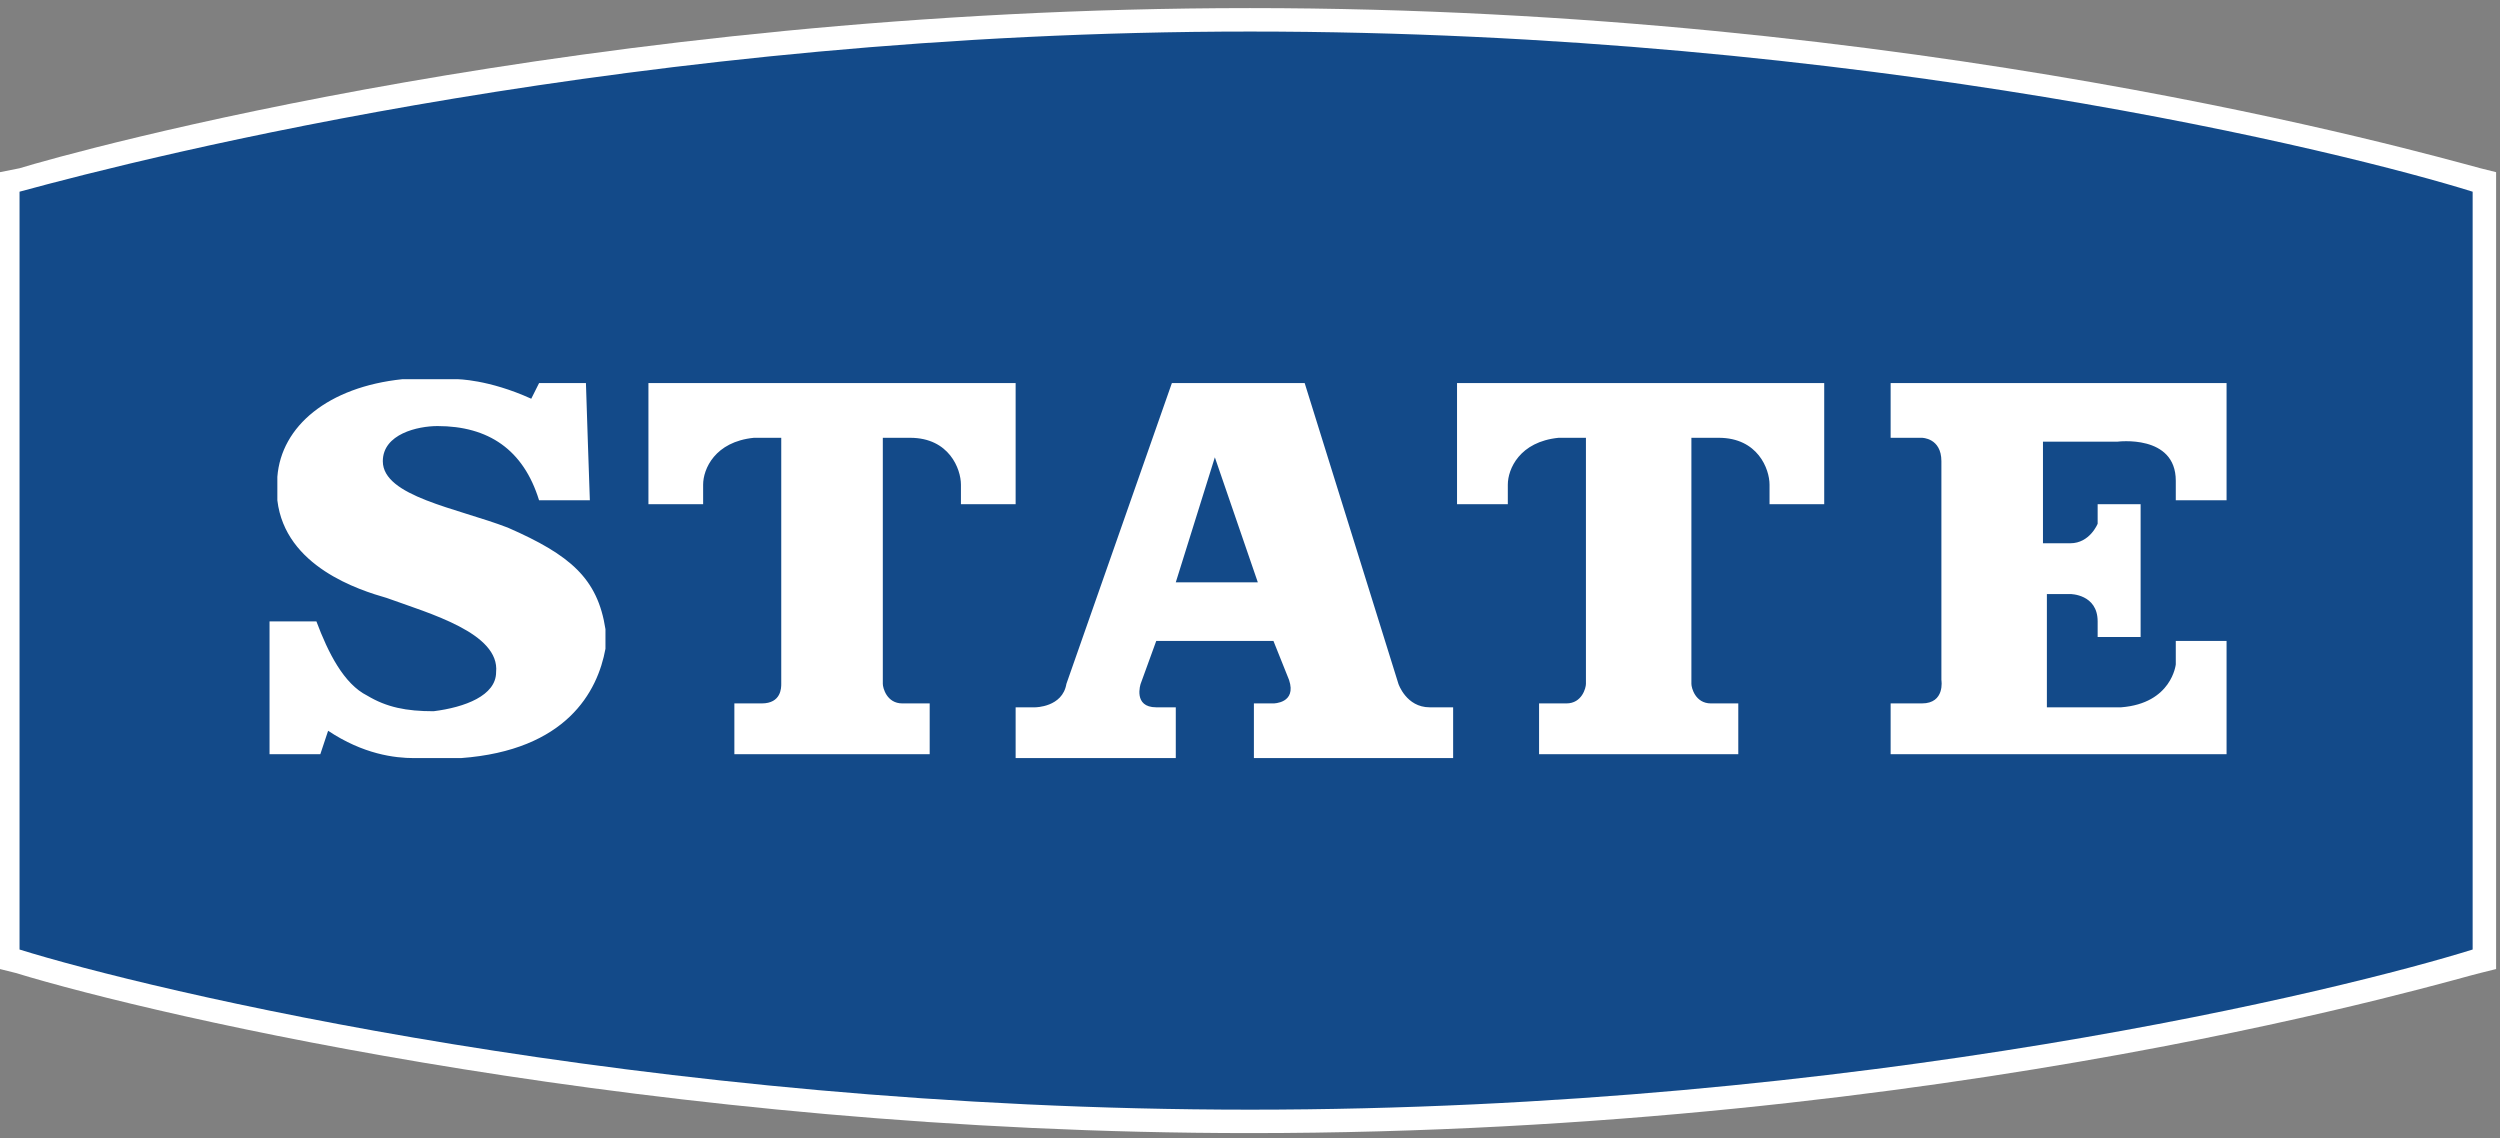
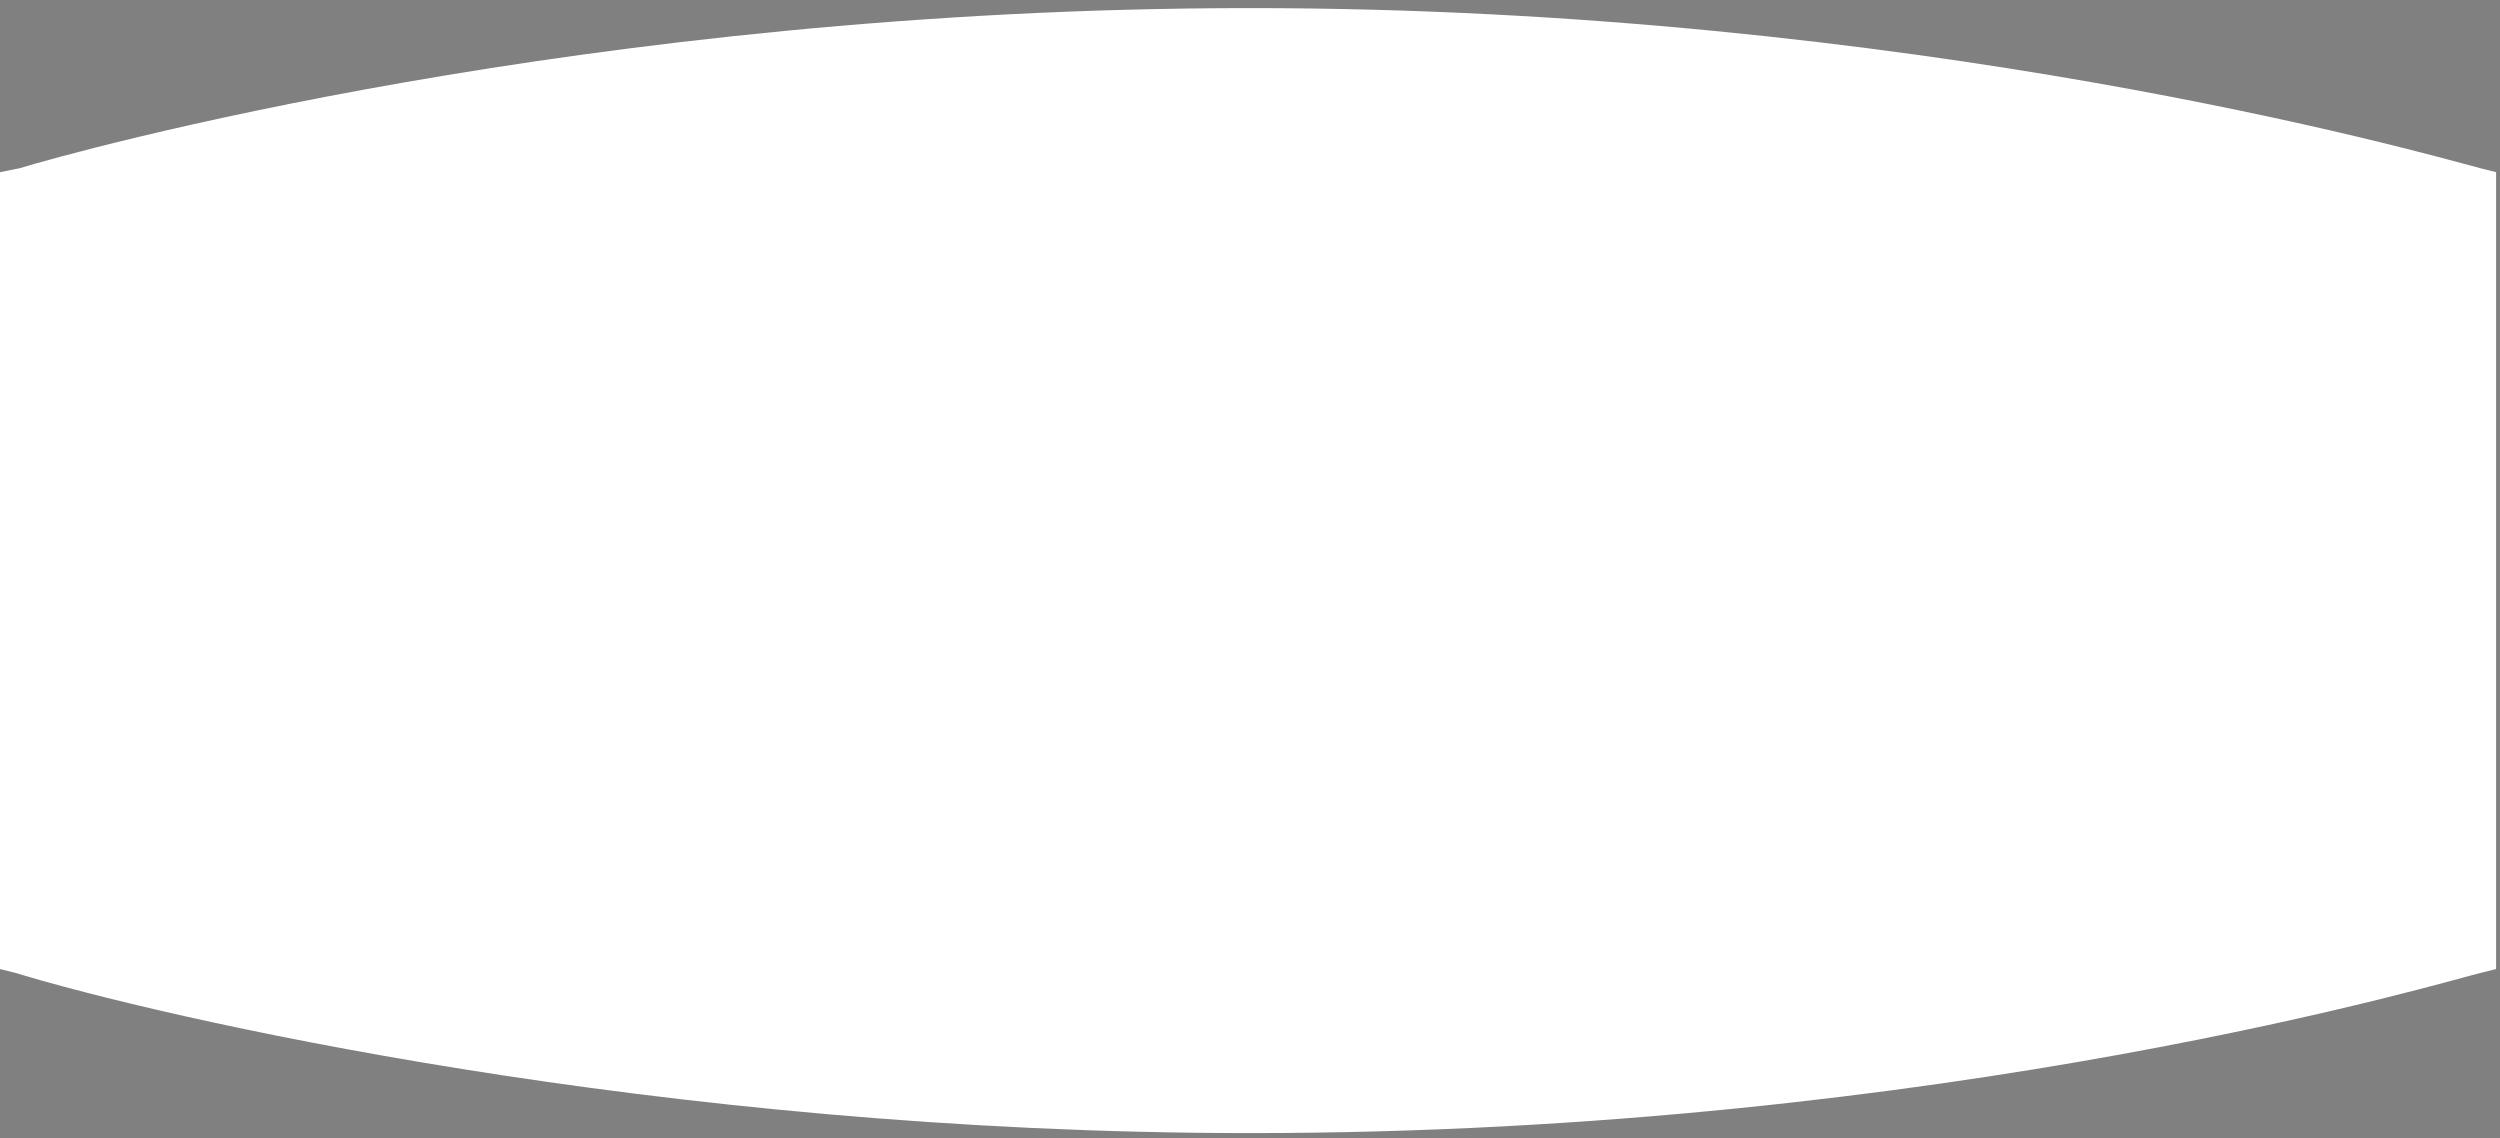
<svg xmlns="http://www.w3.org/2000/svg" width="134px" height="61px" viewBox="0 0 134 61" version="1.1">
  <rect x="0" y="0" width="134" height="61" fill="#808080" stroke="none" />
  <title>STATE_RGB_Keyline@2x</title>
  <desc>Created with Sketch.</desc>
  <g id="Symbols" stroke="none" stroke-width="1" fill="none" fill-rule="evenodd">
    <g id="Navigation/Authenticated" transform="translate(-129, -27)">
      <g id="STATE_RGB_Keyline">
        <g transform="translate(129, 27)">
          <path d="M67,60.734 C35.175,60.734 8.375,54.453 0.838,52.15 L0,51.941 L0,50.894 L0,10.275 L0,9.228 L1.047,9.019 C3.769,8.181 31.406,0.434 67,0.434 C102.594,0.434 129.812,8.181 132.953,9.019 L133.791,9.228 L133.791,10.275 L133.791,50.894 L133.791,51.941 L132.953,52.15 C131.906,52.359 104.478,60.734 67,60.734 L67,60.734 Z" id="WHITE_KEYLINE" fill="#FFFFFF" />
-           <path d="M67,1.691 C99.872,1.691 125.834,8.181 132.534,10.275 L132.534,50.894 C125.834,52.987 99.872,59.478 67,59.478 C34.337,59.478 7.747,52.987 1.047,50.894 L1.047,10.275 C7.956,8.391 34.337,1.691 67,1.691 Z" id="BLUE_1_" fill="#134A89" />
          <path d="M104.059,24.722 C104.059,23.466 103.013,23.466 103.013,23.466 L101.338,23.466 L101.338,20.534 L119.344,20.534 L119.344,26.816 L116.622,26.816 L116.622,25.769 C116.622,23.256 113.481,23.675 113.481,23.675 L109.503,23.675 L109.503,29.119 L110.969,29.119 C112.016,29.119 112.434,28.072 112.434,28.072 L112.434,27.025 L114.737,27.025 L114.737,34.144 L112.434,34.144 L112.434,33.306 C112.434,31.841 110.969,31.841 110.969,31.841 L109.713,31.841 L109.713,37.912 L113.691,37.912 C116.412,37.703 116.622,35.609 116.622,35.609 L116.622,34.353 L119.344,34.353 L119.344,40.425 L101.338,40.425 L101.338,37.703 L103.013,37.703 C104.269,37.703 104.059,36.447 104.059,36.447 L104.059,24.722 L104.059,24.722 Z M87.938,40.425 L93.172,40.425 L93.172,37.703 C93.172,37.703 92.125,37.703 91.706,37.703 C90.869,37.703 90.659,36.866 90.659,36.656 C90.659,32.05 90.659,23.466 90.659,23.466 C90.659,23.466 91.497,23.466 92.125,23.466 C94.219,23.466 94.847,25.141 94.847,25.978 C94.847,26.397 94.847,26.606 94.847,27.025 L97.778,27.025 L97.778,20.534 L78.097,20.534 L78.097,27.025 L80.819,27.025 C80.819,26.606 80.819,26.397 80.819,25.978 C80.819,25.141 81.447,23.675 83.541,23.466 C84.169,23.466 85.006,23.466 85.006,23.466 C85.006,23.466 85.006,32.259 85.006,36.656 C85.006,36.866 84.797,37.703 83.959,37.703 C83.331,37.703 82.494,37.703 82.494,37.703 L82.494,40.425 L87.938,40.425 L87.938,40.425 Z M65.116,24.512 L63.022,31.212 L67.419,31.212 L65.116,24.512 Z M67.209,40.425 L67.209,37.703 L68.256,37.703 C68.256,37.703 69.513,37.703 69.094,36.447 L68.256,34.353 L61.975,34.353 L61.138,36.656 C61.138,36.656 60.719,37.912 61.975,37.912 L63.022,37.912 L63.022,40.634 L54.438,40.634 L54.438,37.912 L55.484,37.912 C55.484,37.912 56.95,37.912 57.159,36.656 L62.812,20.534 L69.931,20.534 L74.956,36.656 C74.956,36.656 75.375,37.912 76.631,37.912 L77.888,37.912 L77.888,40.634 L67.209,40.634 L67.209,40.425 Z M44.597,40.425 L49.831,40.425 L49.831,37.703 C49.831,37.703 48.784,37.703 48.366,37.703 C47.528,37.703 47.319,36.866 47.319,36.656 C47.319,32.05 47.319,23.466 47.319,23.466 C47.319,23.466 48.156,23.466 48.784,23.466 C50.878,23.466 51.506,25.141 51.506,25.978 C51.506,26.397 51.506,26.606 51.506,27.025 L54.438,27.025 L54.438,20.534 L34.756,20.534 L34.756,27.025 L37.688,27.025 C37.688,26.606 37.688,26.397 37.688,25.978 C37.688,25.141 38.316,23.675 40.409,23.466 C41.038,23.466 41.875,23.466 41.875,23.466 C41.875,23.466 41.875,32.259 41.875,36.656 C41.875,36.866 41.875,37.703 40.828,37.703 C40.2,37.703 39.362,37.703 39.362,37.703 L39.362,40.425 L44.597,40.425 L44.597,40.425 Z M24.497,20.325 C23.241,20.325 22.403,20.325 21.566,20.325 C17.587,20.744 15.075,22.837 14.866,25.559 C14.866,25.978 14.866,26.397 14.866,26.816 C15.284,30.375 19.262,31.631 20.728,32.05 C23.031,32.887 26.8,33.934 26.591,36.028 C26.591,37.284 24.916,37.912 23.241,38.122 C21.775,38.122 20.728,37.912 19.681,37.284 C18.425,36.656 17.587,34.981 16.959,33.306 L14.447,33.306 L14.447,40.425 L17.169,40.425 L17.587,39.169 C19.472,40.425 21.147,40.634 22.194,40.634 C22.613,40.634 23.659,40.634 24.706,40.634 C30.359,40.216 32.034,37.075 32.453,34.772 C32.453,34.353 32.453,34.144 32.453,33.725 C32.034,31.003 30.569,29.747 27.219,28.281 C24.497,27.234 20.519,26.606 20.519,24.722 C20.519,23.256 22.403,22.837 23.45,22.837 C26.172,22.837 28.056,24.094 28.894,26.816 L31.616,26.816 C31.616,26.816 31.406,20.744 31.406,20.534 L28.894,20.534 C28.684,20.953 28.684,20.953 28.475,21.372 C26.172,20.325 24.497,20.325 24.497,20.325 L24.497,20.325 Z" id="State_Base_White_2_" fill="#FFFFFF" fill-rule="nonzero" />
        </g>
      </g>
    </g>
  </g>
</svg>